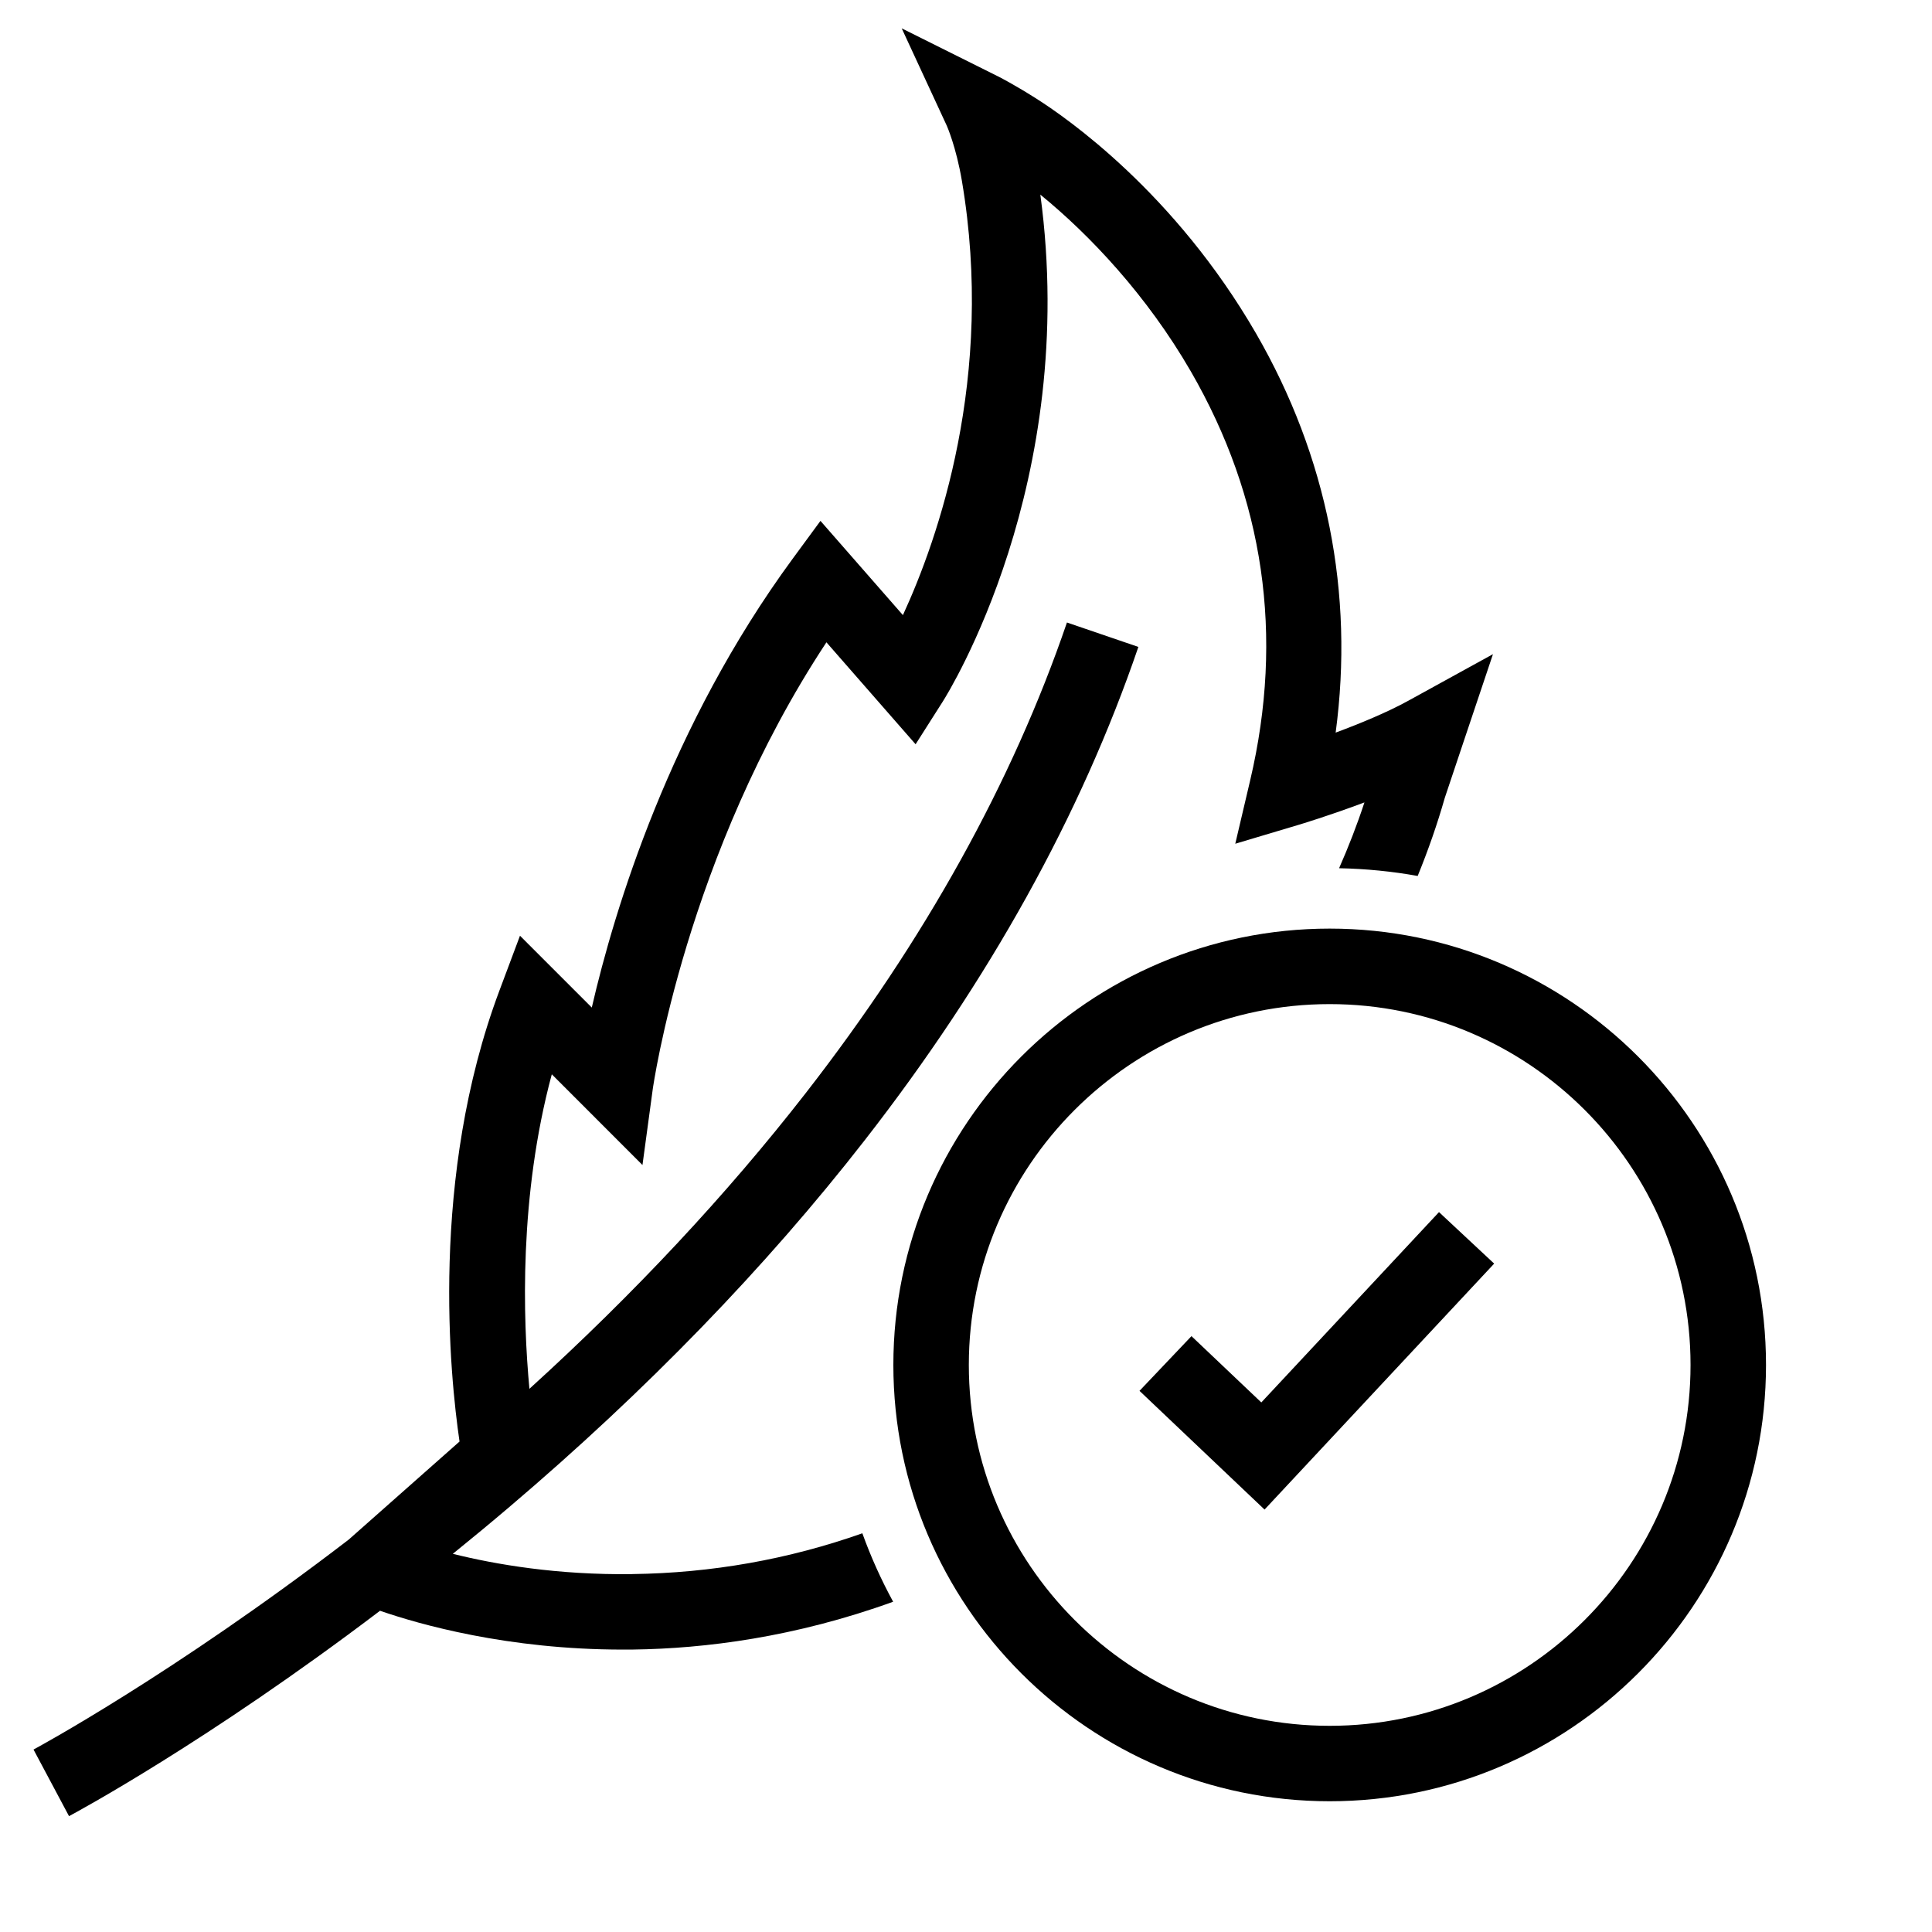
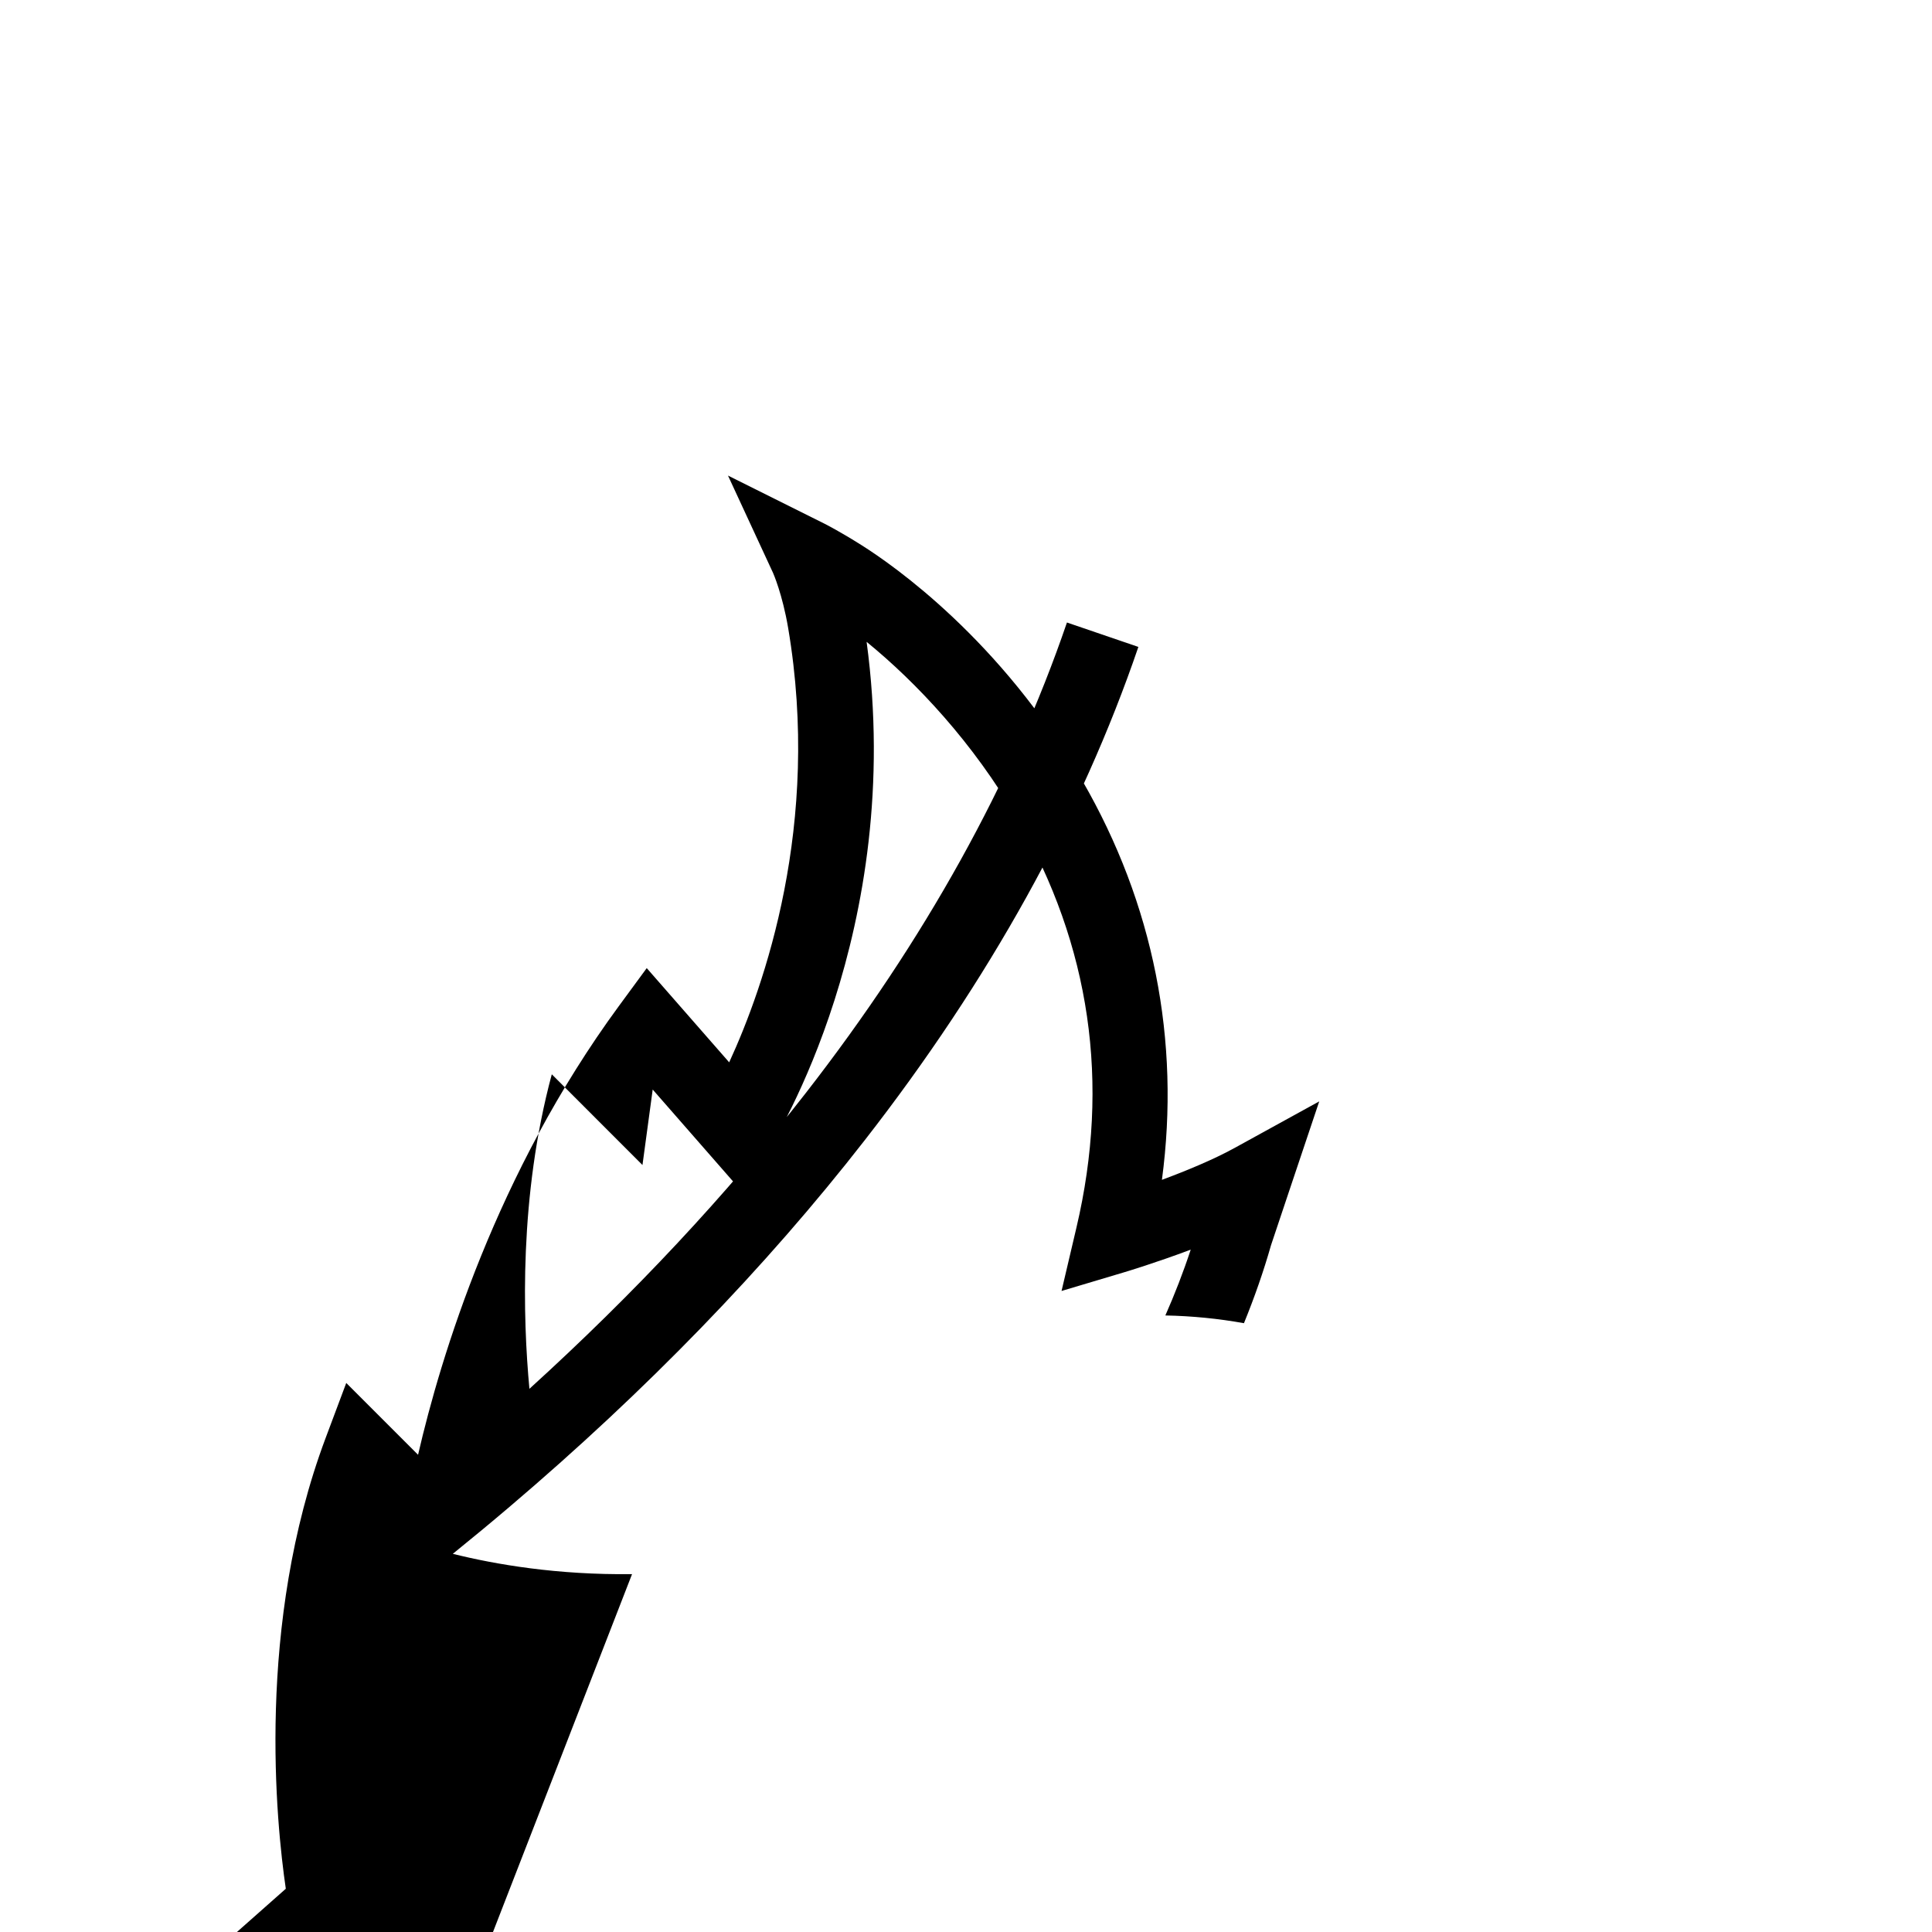
<svg xmlns="http://www.w3.org/2000/svg" viewBox="0 0 512 512" data-sanitized-data-name="Layer 1" data-name="Layer 1" id="Layer_1">
-   <path d="m167.5,417.16c-19.79.25-36.18-2.56-47.5-5.38,4.92-3.98,9.92-8.11,14.99-12.42,36.24-30.79,67.92-63.48,94.14-97.15,32.95-42.29,57.36-86.29,72.55-130.77l-18.93-6.47c-14.45,42.29-37.75,84.26-69.24,124.73-20.93,26.9-45.5,53.18-73.21,78.35-1.74-18.64-2.75-51.1,5.93-83.35l24.03,24.04,2.71-20c.09-.65,8.76-62.01,46.04-118.52l23.63,27.02,7.17-11.27c1.53-2.4,36.21-58.04,25.89-134.39,13.16,10.72,28.27,26.77,39.85,46.79,19.46,33.66,24.77,70.14,15.76,108.42l-3.95,16.81,16.55-4.94c.55-.16,8.33-2.5,17.68-6.01-1.99,6.05-4.26,11.87-6.72,17.44,7.1.14,14.05.83,20.83,2.05,2.77-6.79,5.19-13.7,7.18-20.69.36-1.08,2.07-6.22,4.62-13.8l8.15-24.29-22.45,12.35c-5.62,3.09-12.83,6.06-19.24,8.44,4.94-36.91-2.24-73.17-21.1-105.79-21.56-37.28-50.17-57.15-58.43-62.36-5.96-3.76-9.57-5.57-9.96-5.77l-25.51-12.72,11.96,25.83c.02.06,2.46,5.54,3.99,14.58,8.81,52.04-6.38,95.02-15.63,115.09l-21.85-24.97-7.38,10.05c-32.5,44.29-47.2,92.84-53.22,118.92l-19.03-19.03-5.45,14.54c-18.55,49.46-13.1,102.24-10.57,119.5l-29.37,25.99c-46.65,35.79-83.09,55.4-83.53,55.64l9.41,17.65c1.79-.96,36.61-19.67,82.42-54.43,10.27,3.56,33.75,10.29,64.34,10.29.89,0,1.8,0,2.7-.01,19.06-.25,42.9-3.25,68.94-12.67-3.16-5.8-5.9-11.86-8.16-18.14-19.59,6.92-39.97,10.54-61.04,10.81Z" />
-   <path d="m352.38,246.09c-63.76,0-115.63,51.87-115.63,115.63s51.87,115.63,115.63,115.63,115.63-51.87,115.63-115.63-51.87-115.63-115.63-115.63Zm0,211.27c-52.73,0-95.63-42.9-95.63-95.63s42.9-95.63,95.63-95.63,95.63,42.9,95.63,95.63-42.9,95.63-95.63,95.63Z" />
-   <polygon points="334.26 371.66 315.75 354.09 301.98 368.59 335.12 400.05 395.97 334.87 381.35 321.22 334.26 371.66" />
+   <path d="m167.5,417.16c-19.79.25-36.18-2.56-47.5-5.38,4.92-3.98,9.92-8.11,14.99-12.42,36.24-30.79,67.92-63.48,94.14-97.15,32.95-42.29,57.36-86.29,72.55-130.77l-18.93-6.47c-14.45,42.29-37.75,84.26-69.24,124.73-20.93,26.9-45.5,53.18-73.21,78.35-1.74-18.64-2.75-51.1,5.93-83.35l24.03,24.04,2.71-20l23.63,27.02,7.17-11.27c1.53-2.4,36.21-58.04,25.89-134.39,13.16,10.72,28.27,26.77,39.85,46.79,19.46,33.66,24.77,70.14,15.76,108.42l-3.95,16.81,16.55-4.94c.55-.16,8.33-2.5,17.68-6.01-1.99,6.05-4.26,11.87-6.72,17.44,7.1.14,14.05.83,20.83,2.05,2.77-6.79,5.19-13.7,7.18-20.69.36-1.08,2.07-6.22,4.62-13.8l8.15-24.29-22.45,12.35c-5.62,3.09-12.83,6.06-19.24,8.44,4.94-36.91-2.24-73.17-21.1-105.79-21.56-37.28-50.17-57.15-58.43-62.36-5.96-3.76-9.57-5.57-9.96-5.77l-25.51-12.72,11.96,25.83c.02.06,2.46,5.54,3.99,14.58,8.81,52.04-6.38,95.02-15.63,115.09l-21.85-24.97-7.38,10.05c-32.5,44.29-47.2,92.84-53.22,118.92l-19.03-19.03-5.45,14.54c-18.55,49.46-13.1,102.24-10.57,119.5l-29.37,25.99c-46.65,35.79-83.09,55.4-83.53,55.64l9.41,17.65c1.79-.96,36.61-19.67,82.42-54.43,10.27,3.56,33.75,10.29,64.34,10.29.89,0,1.8,0,2.7-.01,19.06-.25,42.9-3.25,68.94-12.67-3.16-5.8-5.9-11.86-8.16-18.14-19.59,6.92-39.97,10.54-61.04,10.81Z" />
</svg>